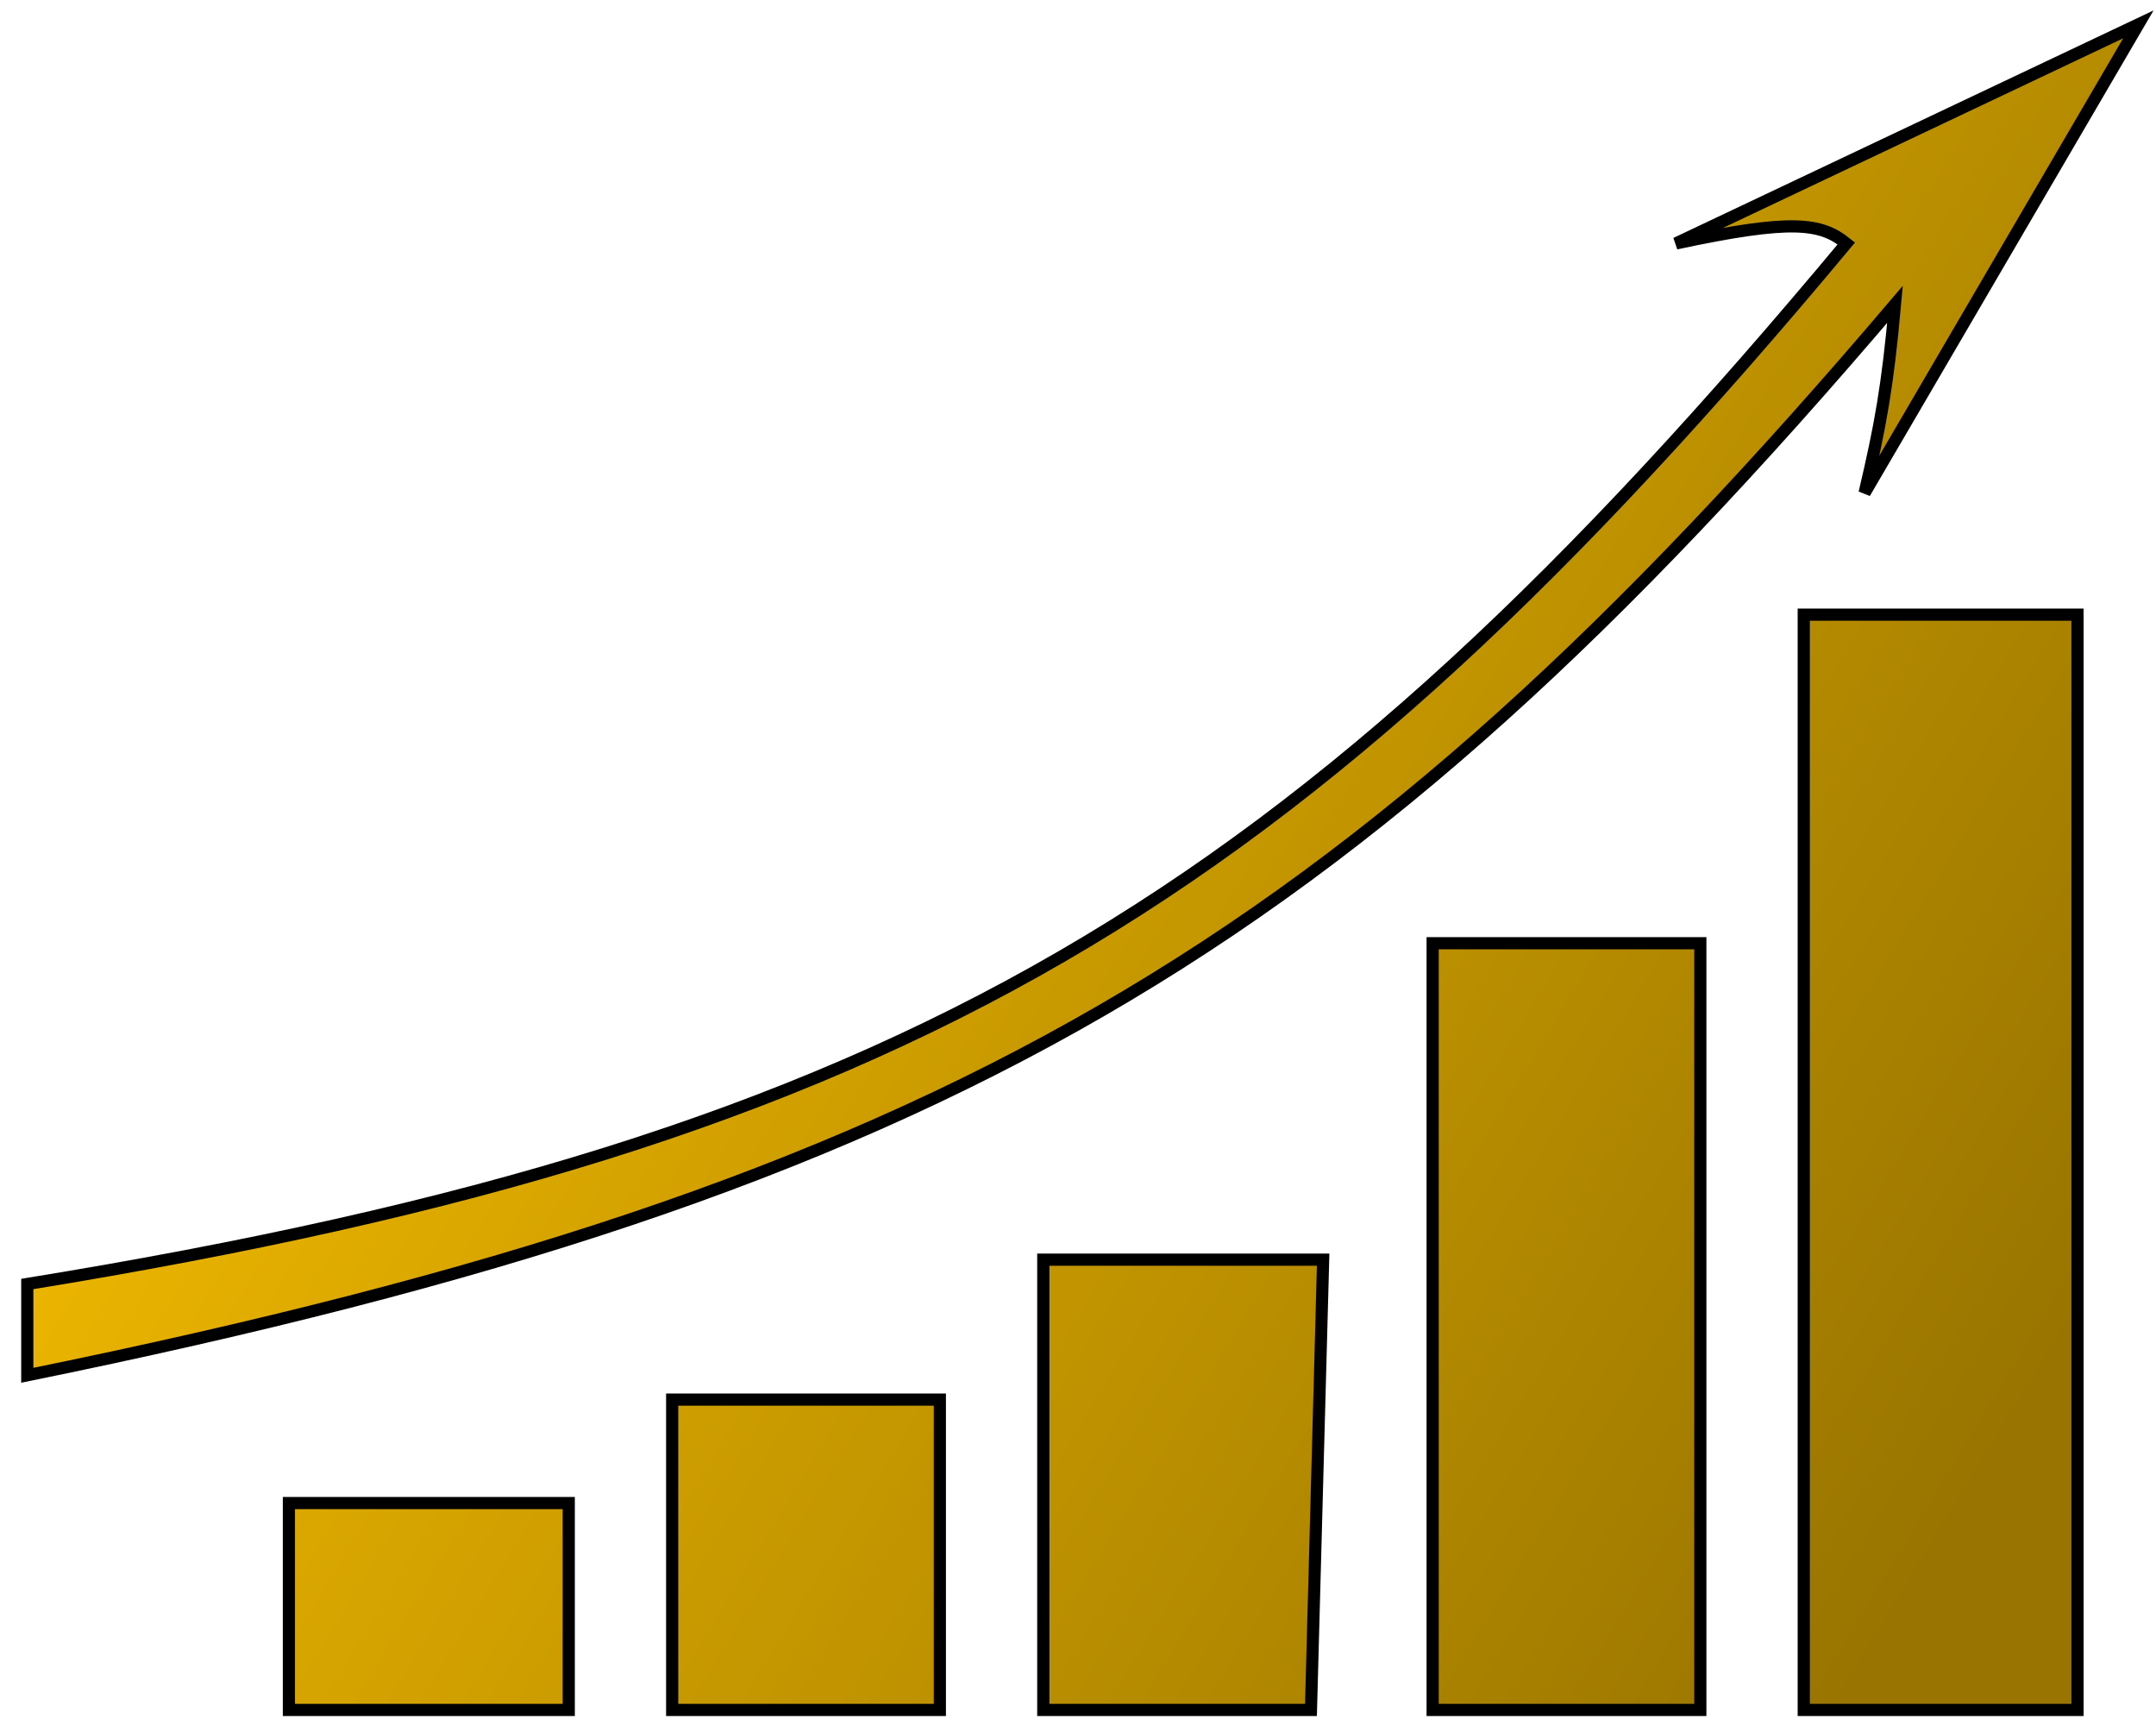
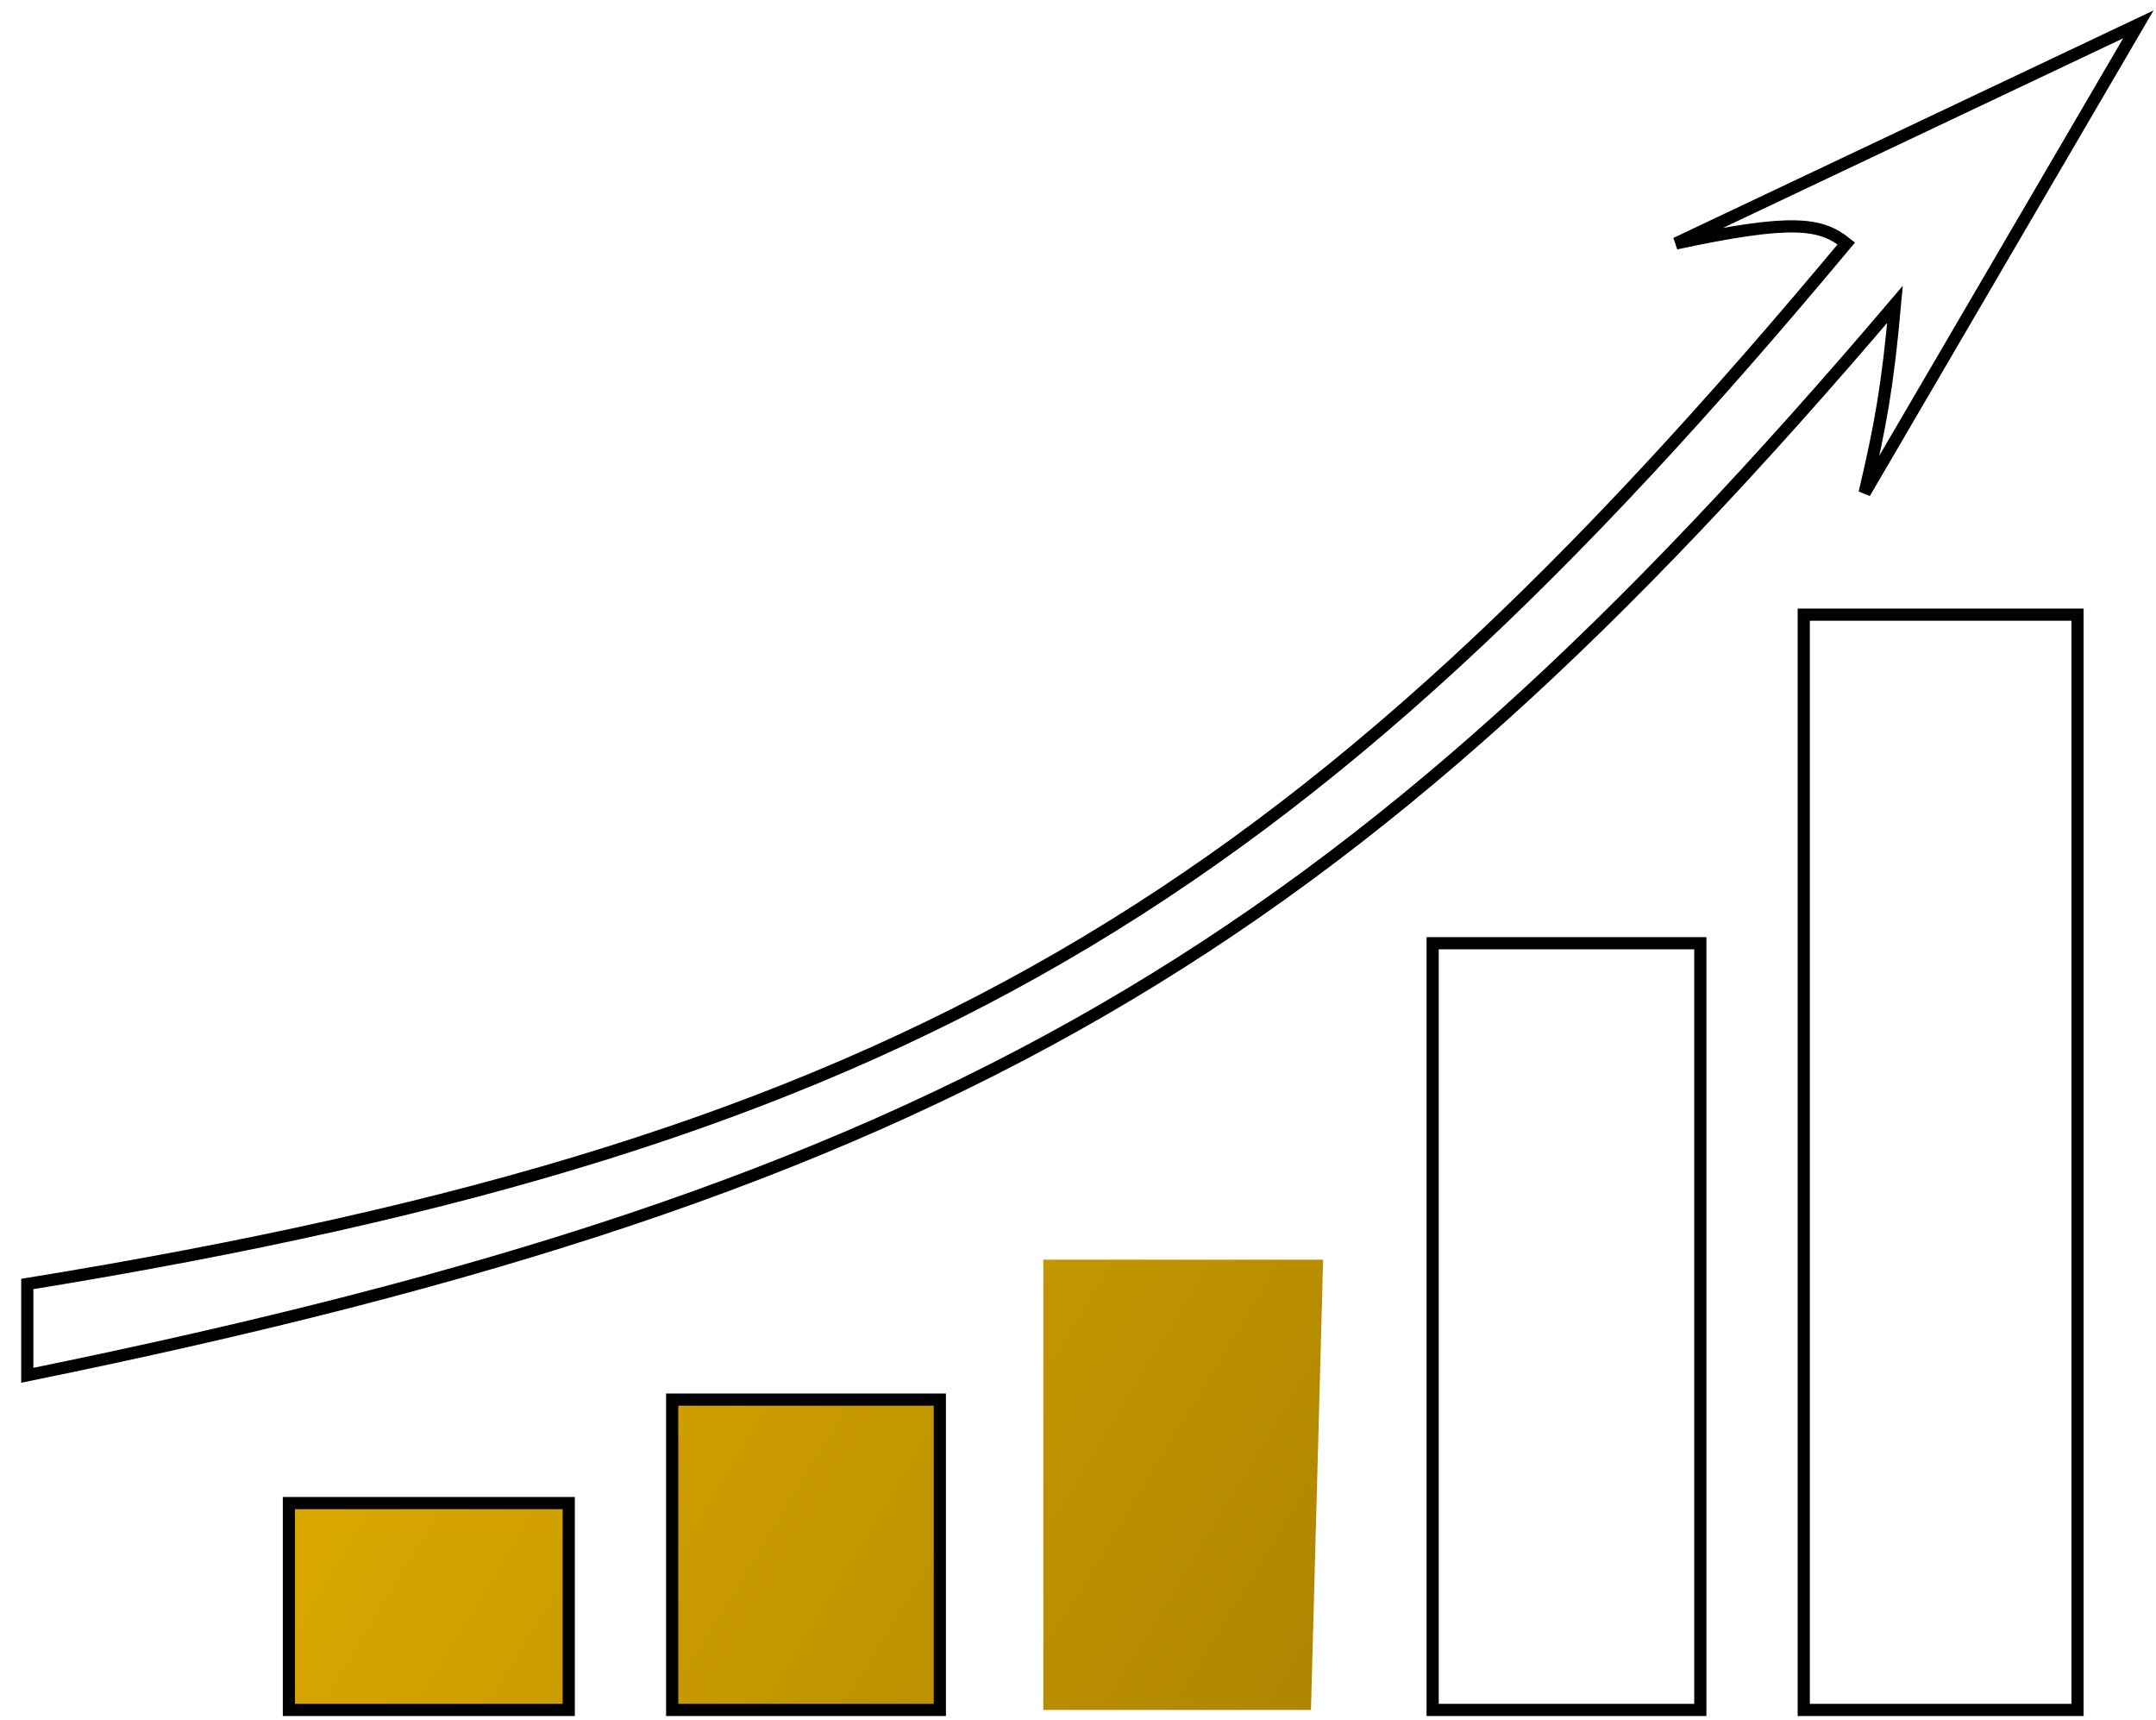
<svg xmlns="http://www.w3.org/2000/svg" width="79" height="63" viewBox="0 0 79 63" fill="none">
  <path d="M10.586 55.063V62.642H20.84V55.063H10.586Z" fill="url(#paint0_linear_79_453)" />
  <path d="M24.63 51.273V62.642H34.438V51.273H24.63Z" fill="url(#paint1_linear_79_453)" />
  <path d="M38.228 46.146V62.642H48.036L48.482 46.146H38.228Z" fill="url(#paint2_linear_79_453)" />
-   <path d="M52.495 34.554V62.642H62.303V34.554H52.495Z" fill="url(#paint3_linear_79_453)" />
-   <path d="M66.093 22.517V62.642H76.124V22.517H66.093Z" fill="url(#paint4_linear_79_453)" />
-   <path d="M1 47.038V50.382C34.742 43.512 49.392 34.714 69.437 11.148C69.168 14.146 68.899 15.614 68.322 18.058L78.353 0.893L61.411 8.918C65.664 8.007 66.713 8.166 67.653 8.918C47.566 33.01 33.252 41.794 1 47.038Z" fill="url(#paint5_linear_79_453)" />
+   <path d="M52.495 34.554V62.642H62.303H52.495Z" fill="url(#paint3_linear_79_453)" />
  <path d="M10.586 55.063V62.642H20.84V55.063H10.586Z" stroke="black" stroke-width="0.446" />
  <path d="M24.63 51.273V62.642H34.438V51.273H24.63Z" stroke="black" stroke-width="0.446" />
-   <path d="M38.228 46.146V62.642H48.036L48.482 46.146H38.228Z" stroke="black" stroke-width="0.446" />
  <path d="M52.495 34.554V62.642H62.303V34.554H52.495Z" stroke="black" stroke-width="0.446" />
  <path d="M66.093 22.517V62.642H76.124V22.517H66.093Z" stroke="black" stroke-width="0.446" />
  <path d="M1 47.038V50.382C34.742 43.512 49.392 34.714 69.437 11.148C69.168 14.146 68.899 15.614 68.322 18.058L78.353 0.893L61.411 8.918C65.664 8.007 66.713 8.166 67.653 8.918C47.566 33.01 33.252 41.794 1 47.038Z" stroke="black" stroke-width="0.446" />
  <defs>
    <linearGradient id="paint0_linear_79_453" x1="1" y1="15.811" x2="70.328" y2="57.961" gradientUnits="userSpaceOnUse">
      <stop stop-color="#FFC400" />
      <stop offset="1" stop-color="#997500" />
    </linearGradient>
    <linearGradient id="paint1_linear_79_453" x1="1" y1="15.811" x2="70.328" y2="57.961" gradientUnits="userSpaceOnUse">
      <stop stop-color="#FFC400" />
      <stop offset="1" stop-color="#997500" />
    </linearGradient>
    <linearGradient id="paint2_linear_79_453" x1="1" y1="15.811" x2="70.328" y2="57.961" gradientUnits="userSpaceOnUse">
      <stop stop-color="#FFC400" />
      <stop offset="1" stop-color="#997500" />
    </linearGradient>
    <linearGradient id="paint3_linear_79_453" x1="1" y1="15.811" x2="70.328" y2="57.961" gradientUnits="userSpaceOnUse">
      <stop stop-color="#FFC400" />
      <stop offset="1" stop-color="#997500" />
    </linearGradient>
    <linearGradient id="paint4_linear_79_453" x1="1" y1="15.811" x2="70.328" y2="57.961" gradientUnits="userSpaceOnUse">
      <stop stop-color="#FFC400" />
      <stop offset="1" stop-color="#997500" />
    </linearGradient>
    <linearGradient id="paint5_linear_79_453" x1="1" y1="15.811" x2="70.328" y2="57.961" gradientUnits="userSpaceOnUse">
      <stop stop-color="#FFC400" />
      <stop offset="1" stop-color="#997500" />
    </linearGradient>
  </defs>
</svg>